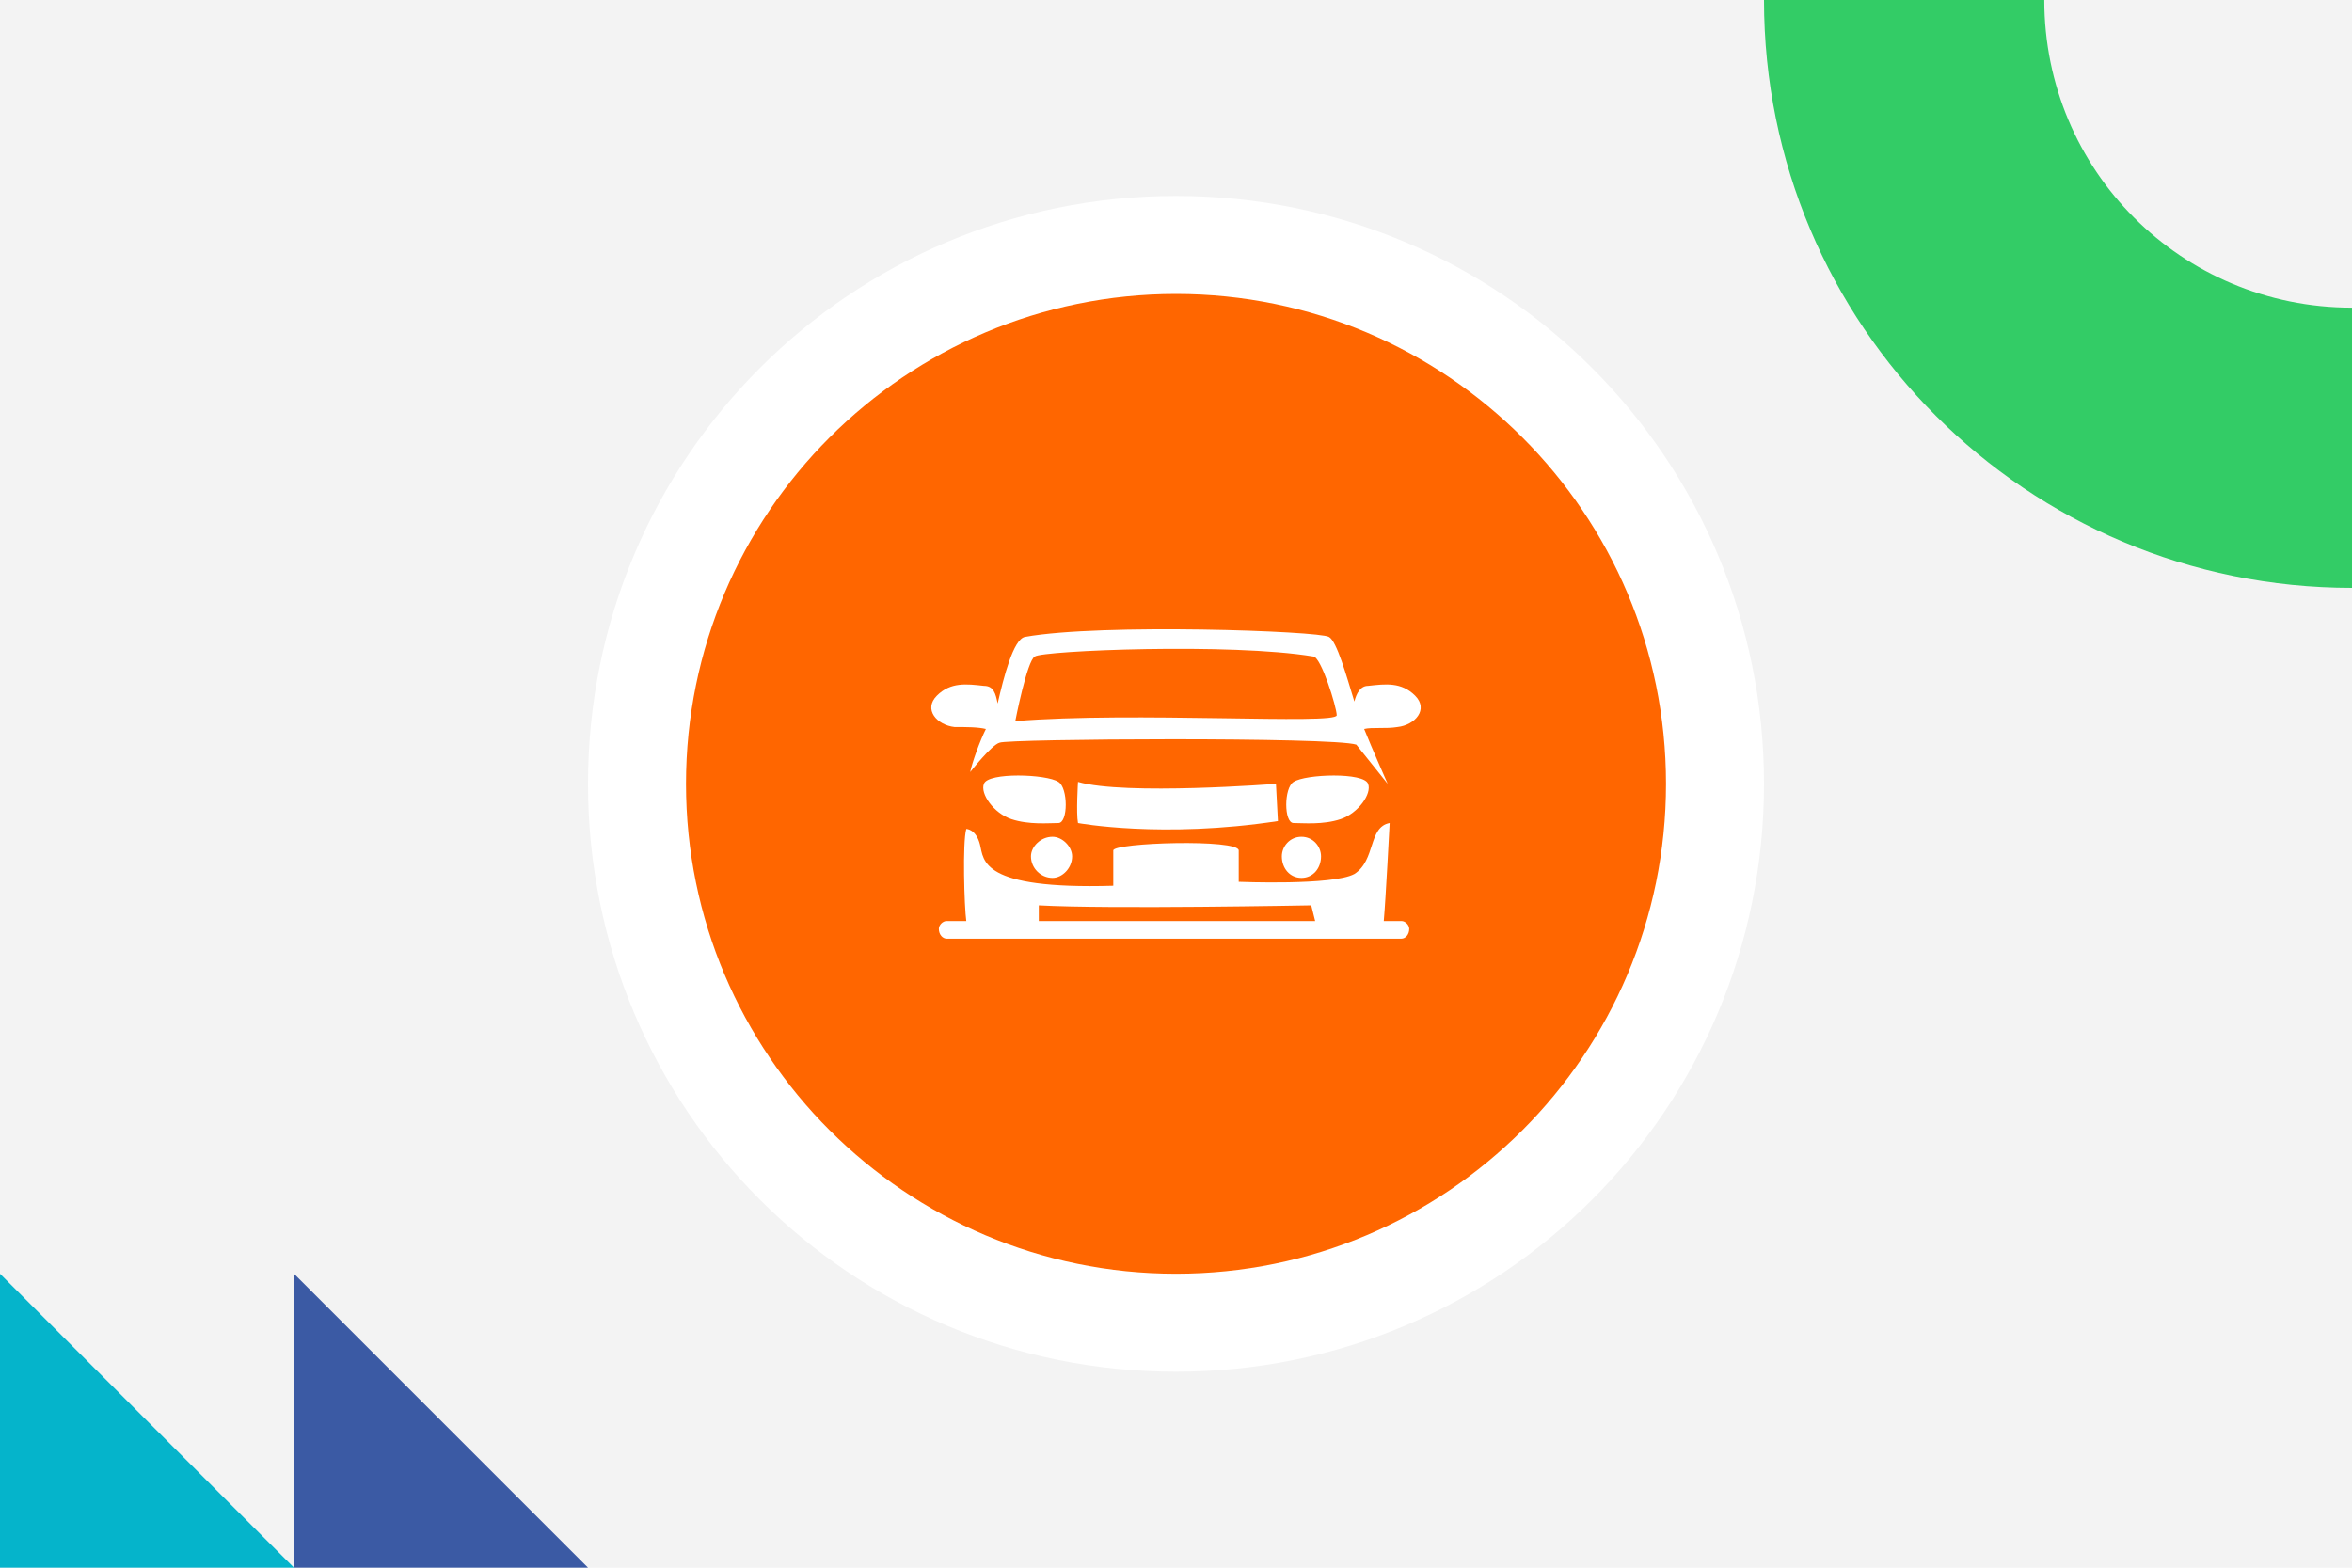
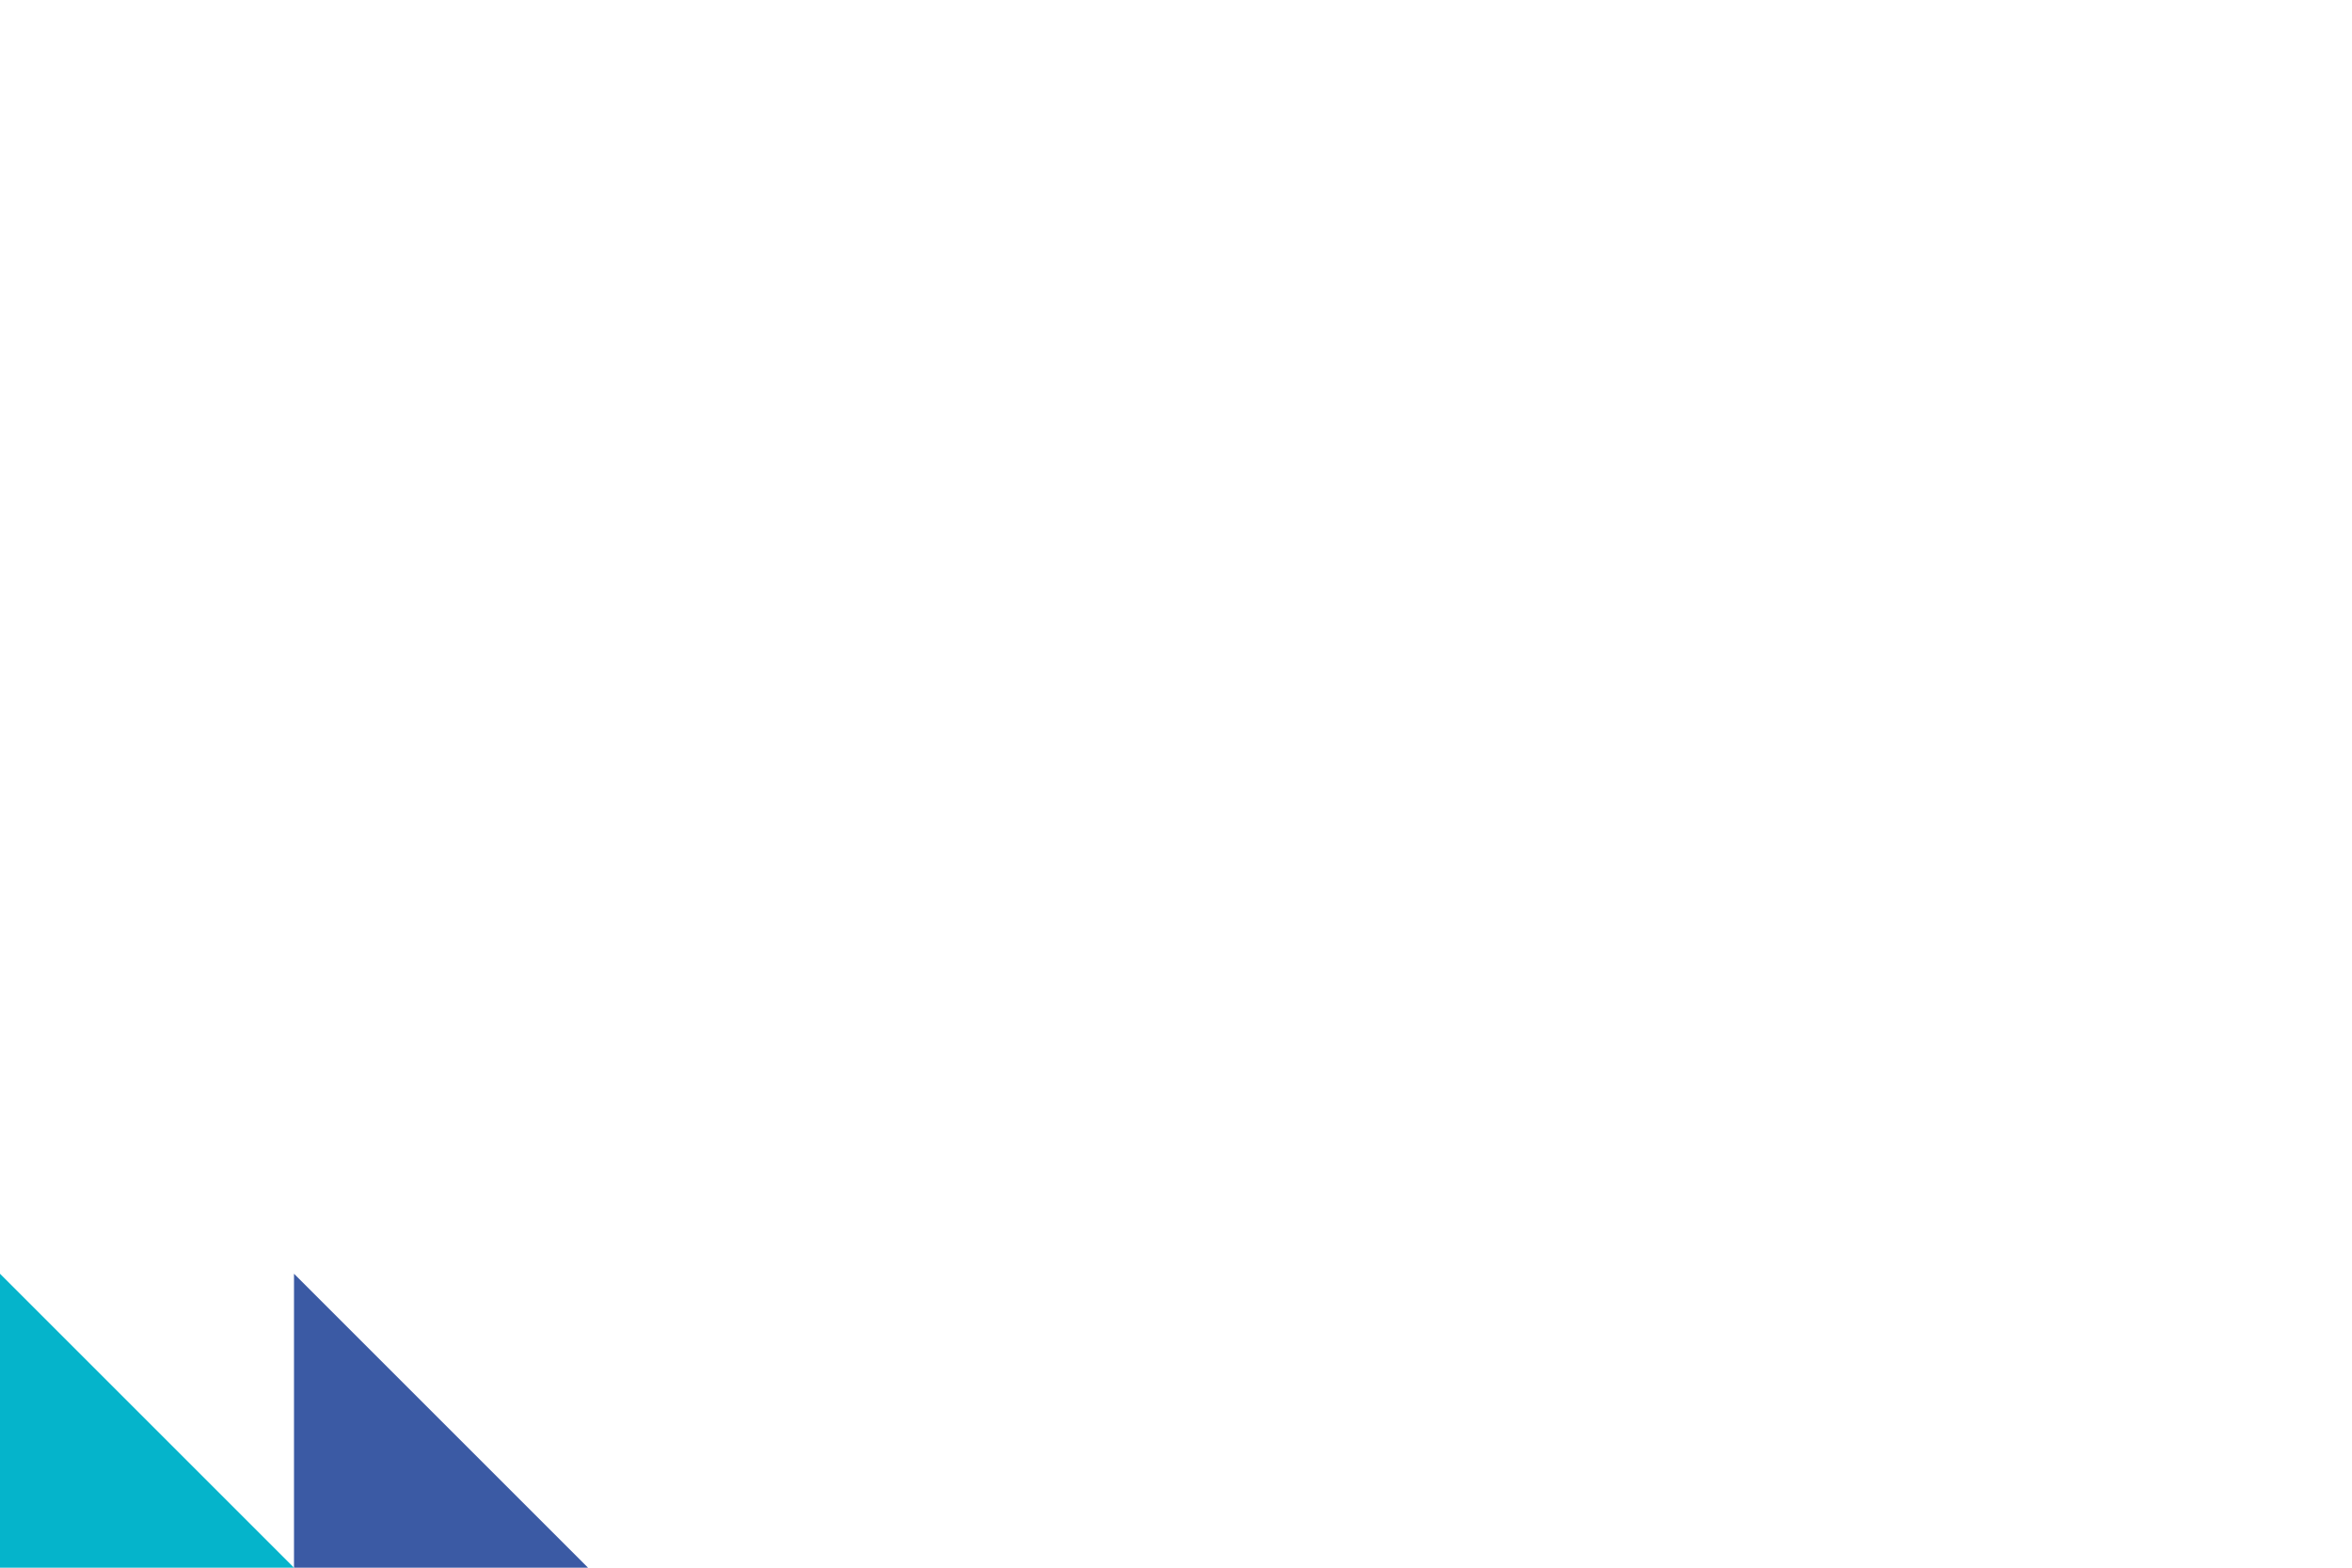
<svg xmlns="http://www.w3.org/2000/svg" xml:space="preserve" width="1200px" height="800px" version="1.1" style="shape-rendering:geometricPrecision; text-rendering:geometricPrecision; image-rendering:optimizeQuality; fill-rule:evenodd; clip-rule:evenodd" viewBox="0 0 1200 800">
  <defs>
    <style type="text/css">
   
    .fil0 {fill:#F3F3F3}
    .fil6 {fill:white}
    .fil2 {fill:#05B4CB;fill-rule:nonzero}
    .fil3 {fill:#3B5AA4;fill-rule:nonzero}
    .fil1 {fill:#33CC66;fill-rule:nonzero}
    .fil5 {fill:#FF6600;fill-rule:nonzero}
    .fil4 {fill:white;fill-rule:nonzero}
   
  </style>
  </defs>
  <g id="Warstwa_x0020_1">
-     <rect class="fil0" width="1200" height="800" />
-     <path class="fil1" d="M1043 0c0,87 70,157 157,157l0 143c-166,0 -300,-134 -300,-300l143 0z" />
    <polygon class="fil2" points="0,650 150,800 0,800 " />
    <polygon class="fil3" points="150,650 300,800 150,800 " />
-     <path class="fil4" d="M900 400c0,166 -134,300 -300,300 -166,0 -300,-134 -300,-300 0,-166 134,-300 300,-300 166,0 300,134 300,300z" />
-     <path class="fil5" d="M850 400c0,138 -112,250 -250,250 -138,0 -250,-112 -250,-250 0,-138 112,-250 250,-250 138,0 250,112 250,250z" />
    <g id="_1944180230464">
      <path class="fil6" d="M526 437c0,6 5,11 11,11 5,0 10,-5 10,-11 0,-5 -5,-10 -10,-10 -6,0 -11,5 -11,10z" />
-       <path class="fil6" d="M664 448c6,0 10,-5 10,-11 0,-5 -4,-10 -10,-10 -6,0 -10,5 -10,10 0,6 4,11 10,11z" />
      <path class="fil6" d="M652 419l-1 -19c0,0 -77,6 -101,-1 0,0 -1,16 0,21 0,0 43,8 102,-1z" />
      <path class="fil6" d="M540 399c-6,-4 -36,-5 -38,1 -2,5 5,15 14,18 9,3 19,2 24,2 5,0 5,-18 0,-21z" />
      <path class="fil6" d="M660 420c5,0 15,1 24,-2 9,-3 16,-13 14,-18 -2,-6 -32,-5 -38,-1 -5,3 -5,21 0,21z" />
      <path class="fil6" d="M518 368c0,0 6,-31 10,-33 4,-3 100,-7 142,0 4,0 12,26 12,30 0,5 -104,-2 -164,3zm180 -18c-4,0 -6,4 -7,8 -4,-13 -9,-31 -13,-33 -5,-3 -116,-7 -155,0 -6,1 -11,21 -14,34 -1,-5 -2,-9 -7,-9 -9,-1 -17,-2 -24,5 -7,7 0,15 9,16 6,0 12,0 16,1 -3,6 -7,17 -8,22 0,0 11,-14 15,-15 4,-2 170,-3 182,1l16 20c0,0 -8,-18 -12,-28 4,-1 11,0 17,-1 9,-1 16,-9 9,-16 -7,-7 -15,-6 -24,-5z" />
      <path class="fil6" d="M530 462c35,2 139,0 139,0l2 8 -141 0c0,-3 0,-8 0,-8zm185 8l-9 0c1,-11 3,-50 3,-50 -11,2 -7,19 -18,26 -11,6 -59,4 -59,4 0,0 0,-10 0,-16 0,-6 -64,-4 -64,0 0,4 0,18 0,18 -68,2 -66,-13 -68,-21 -2,-8 -7,-8 -7,-8 -2,7 -1,40 0,47l-10 0c-2,0 -4,2 -4,4 0,3 2,5 4,5l232 0c2,0 4,-2 4,-5 0,-2 -2,-4 -4,-4z" />
    </g>
  </g>
</svg>